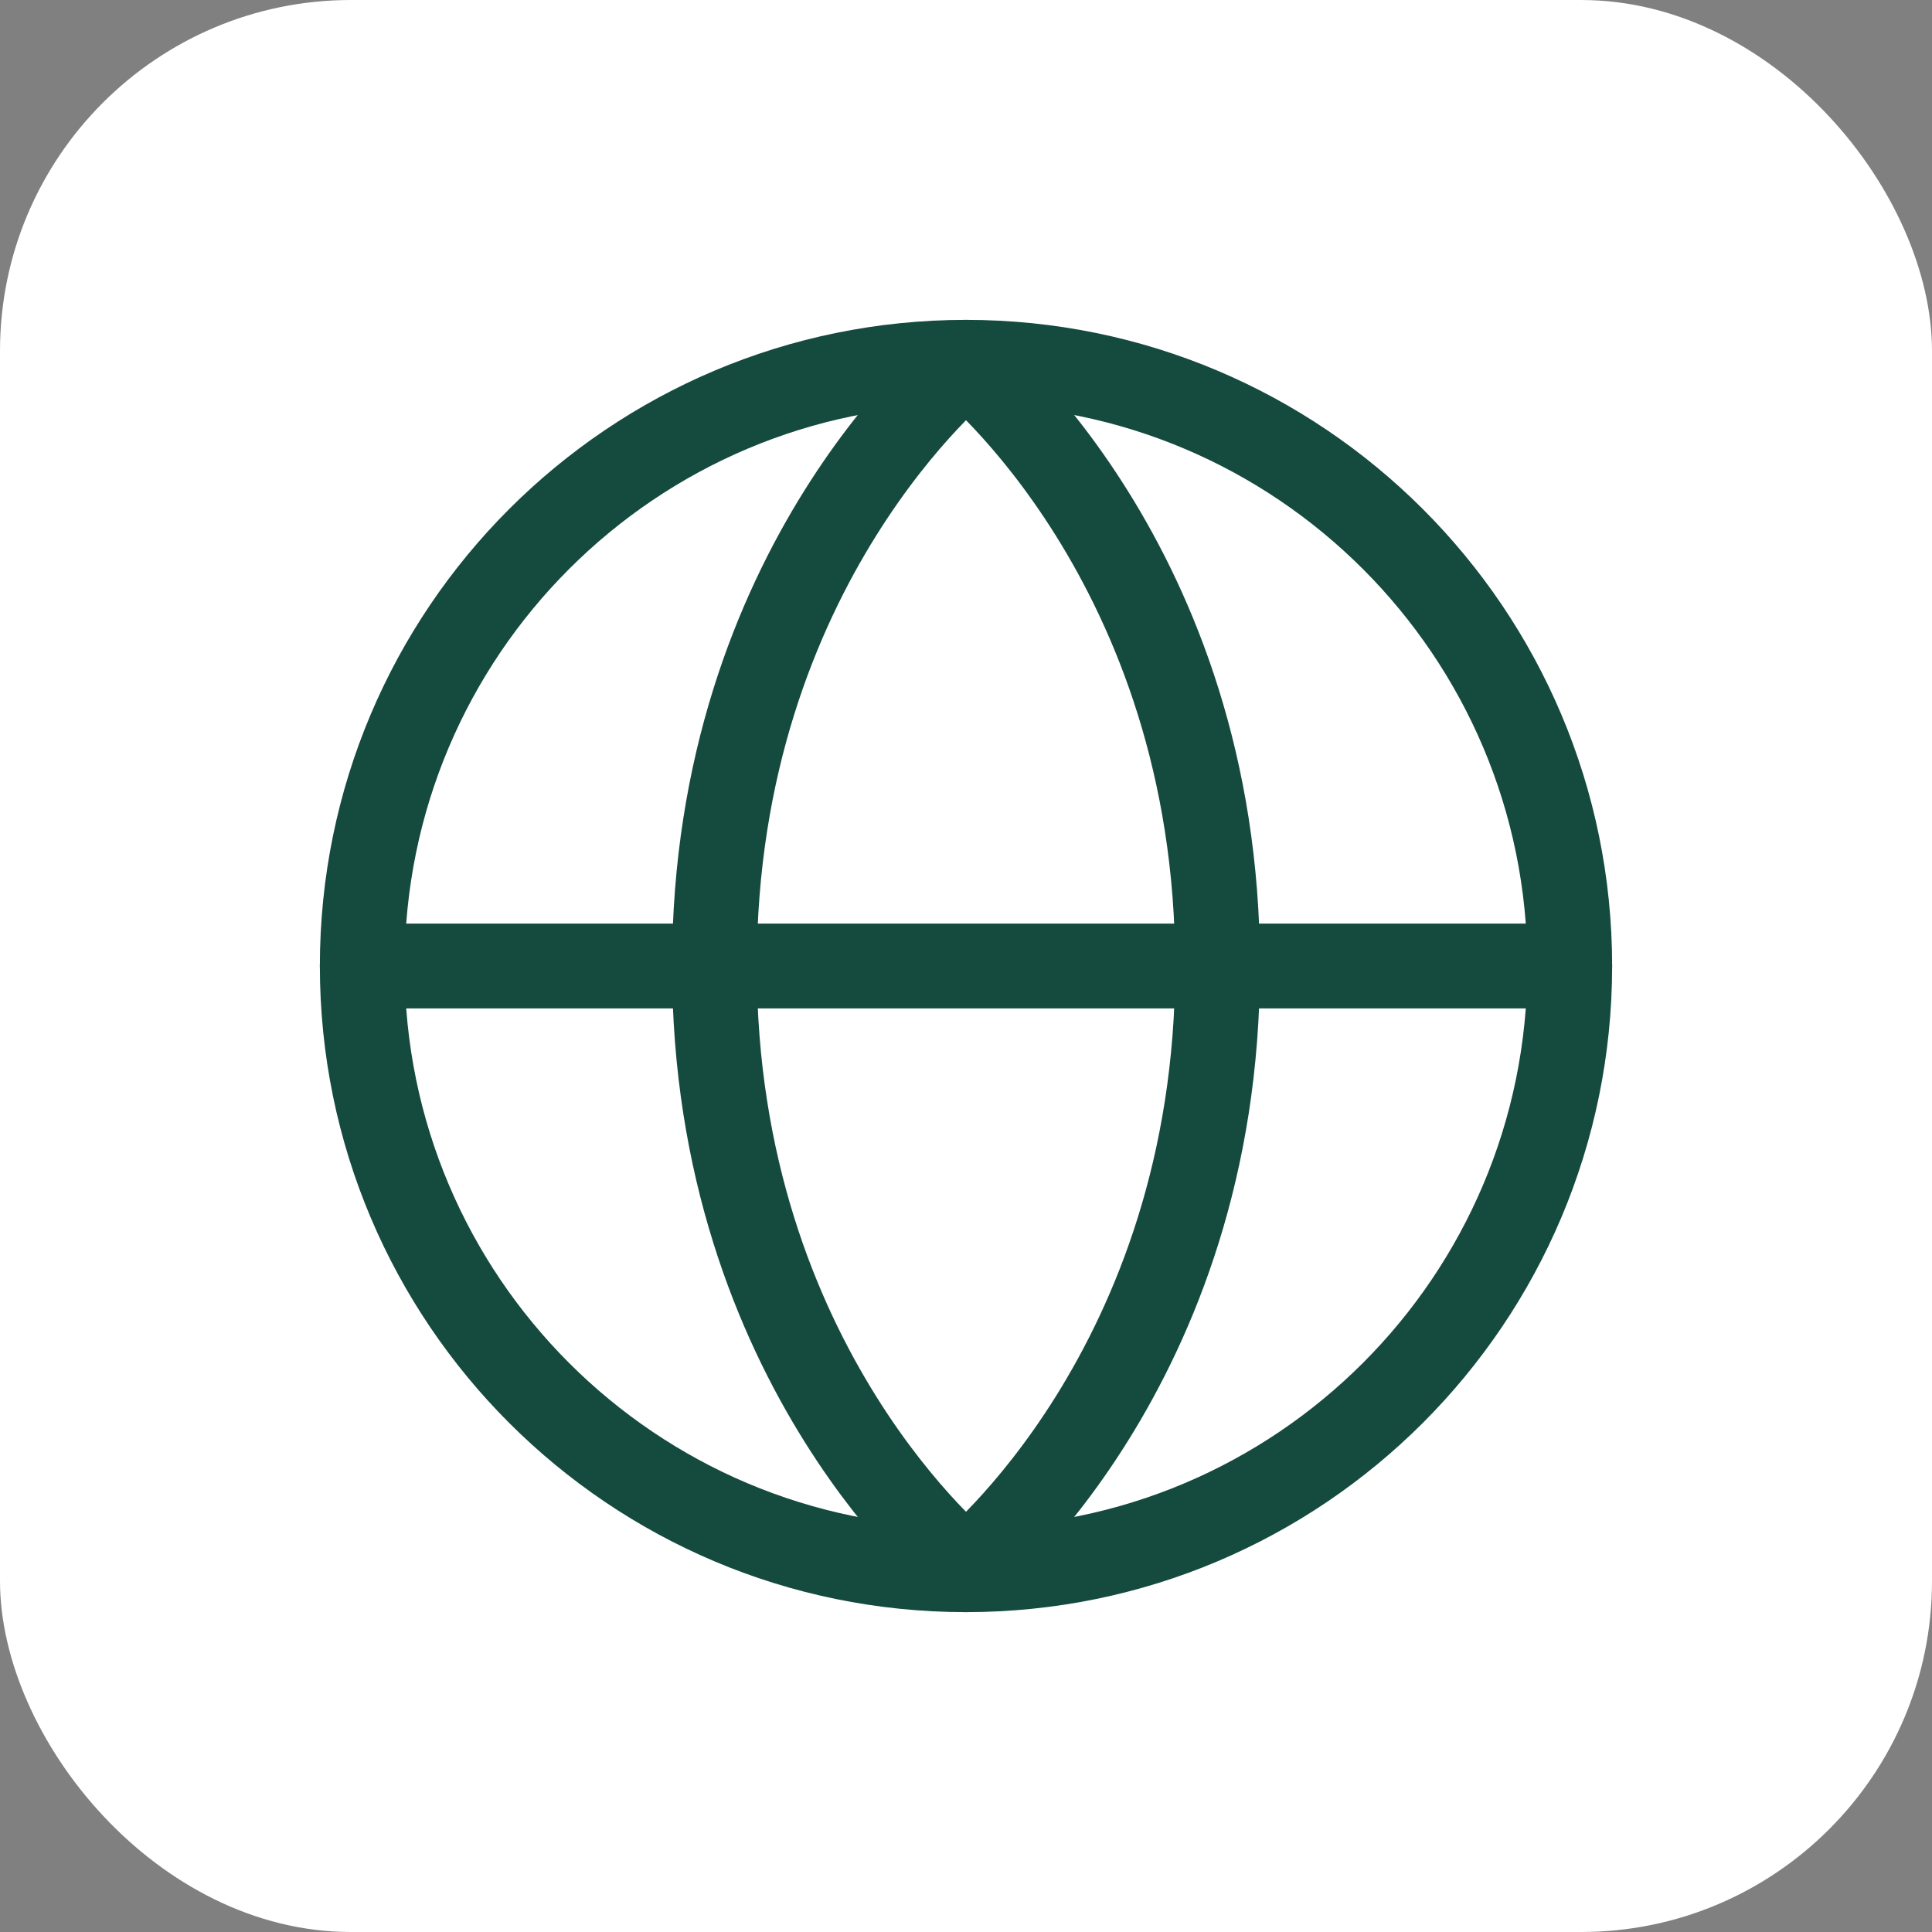
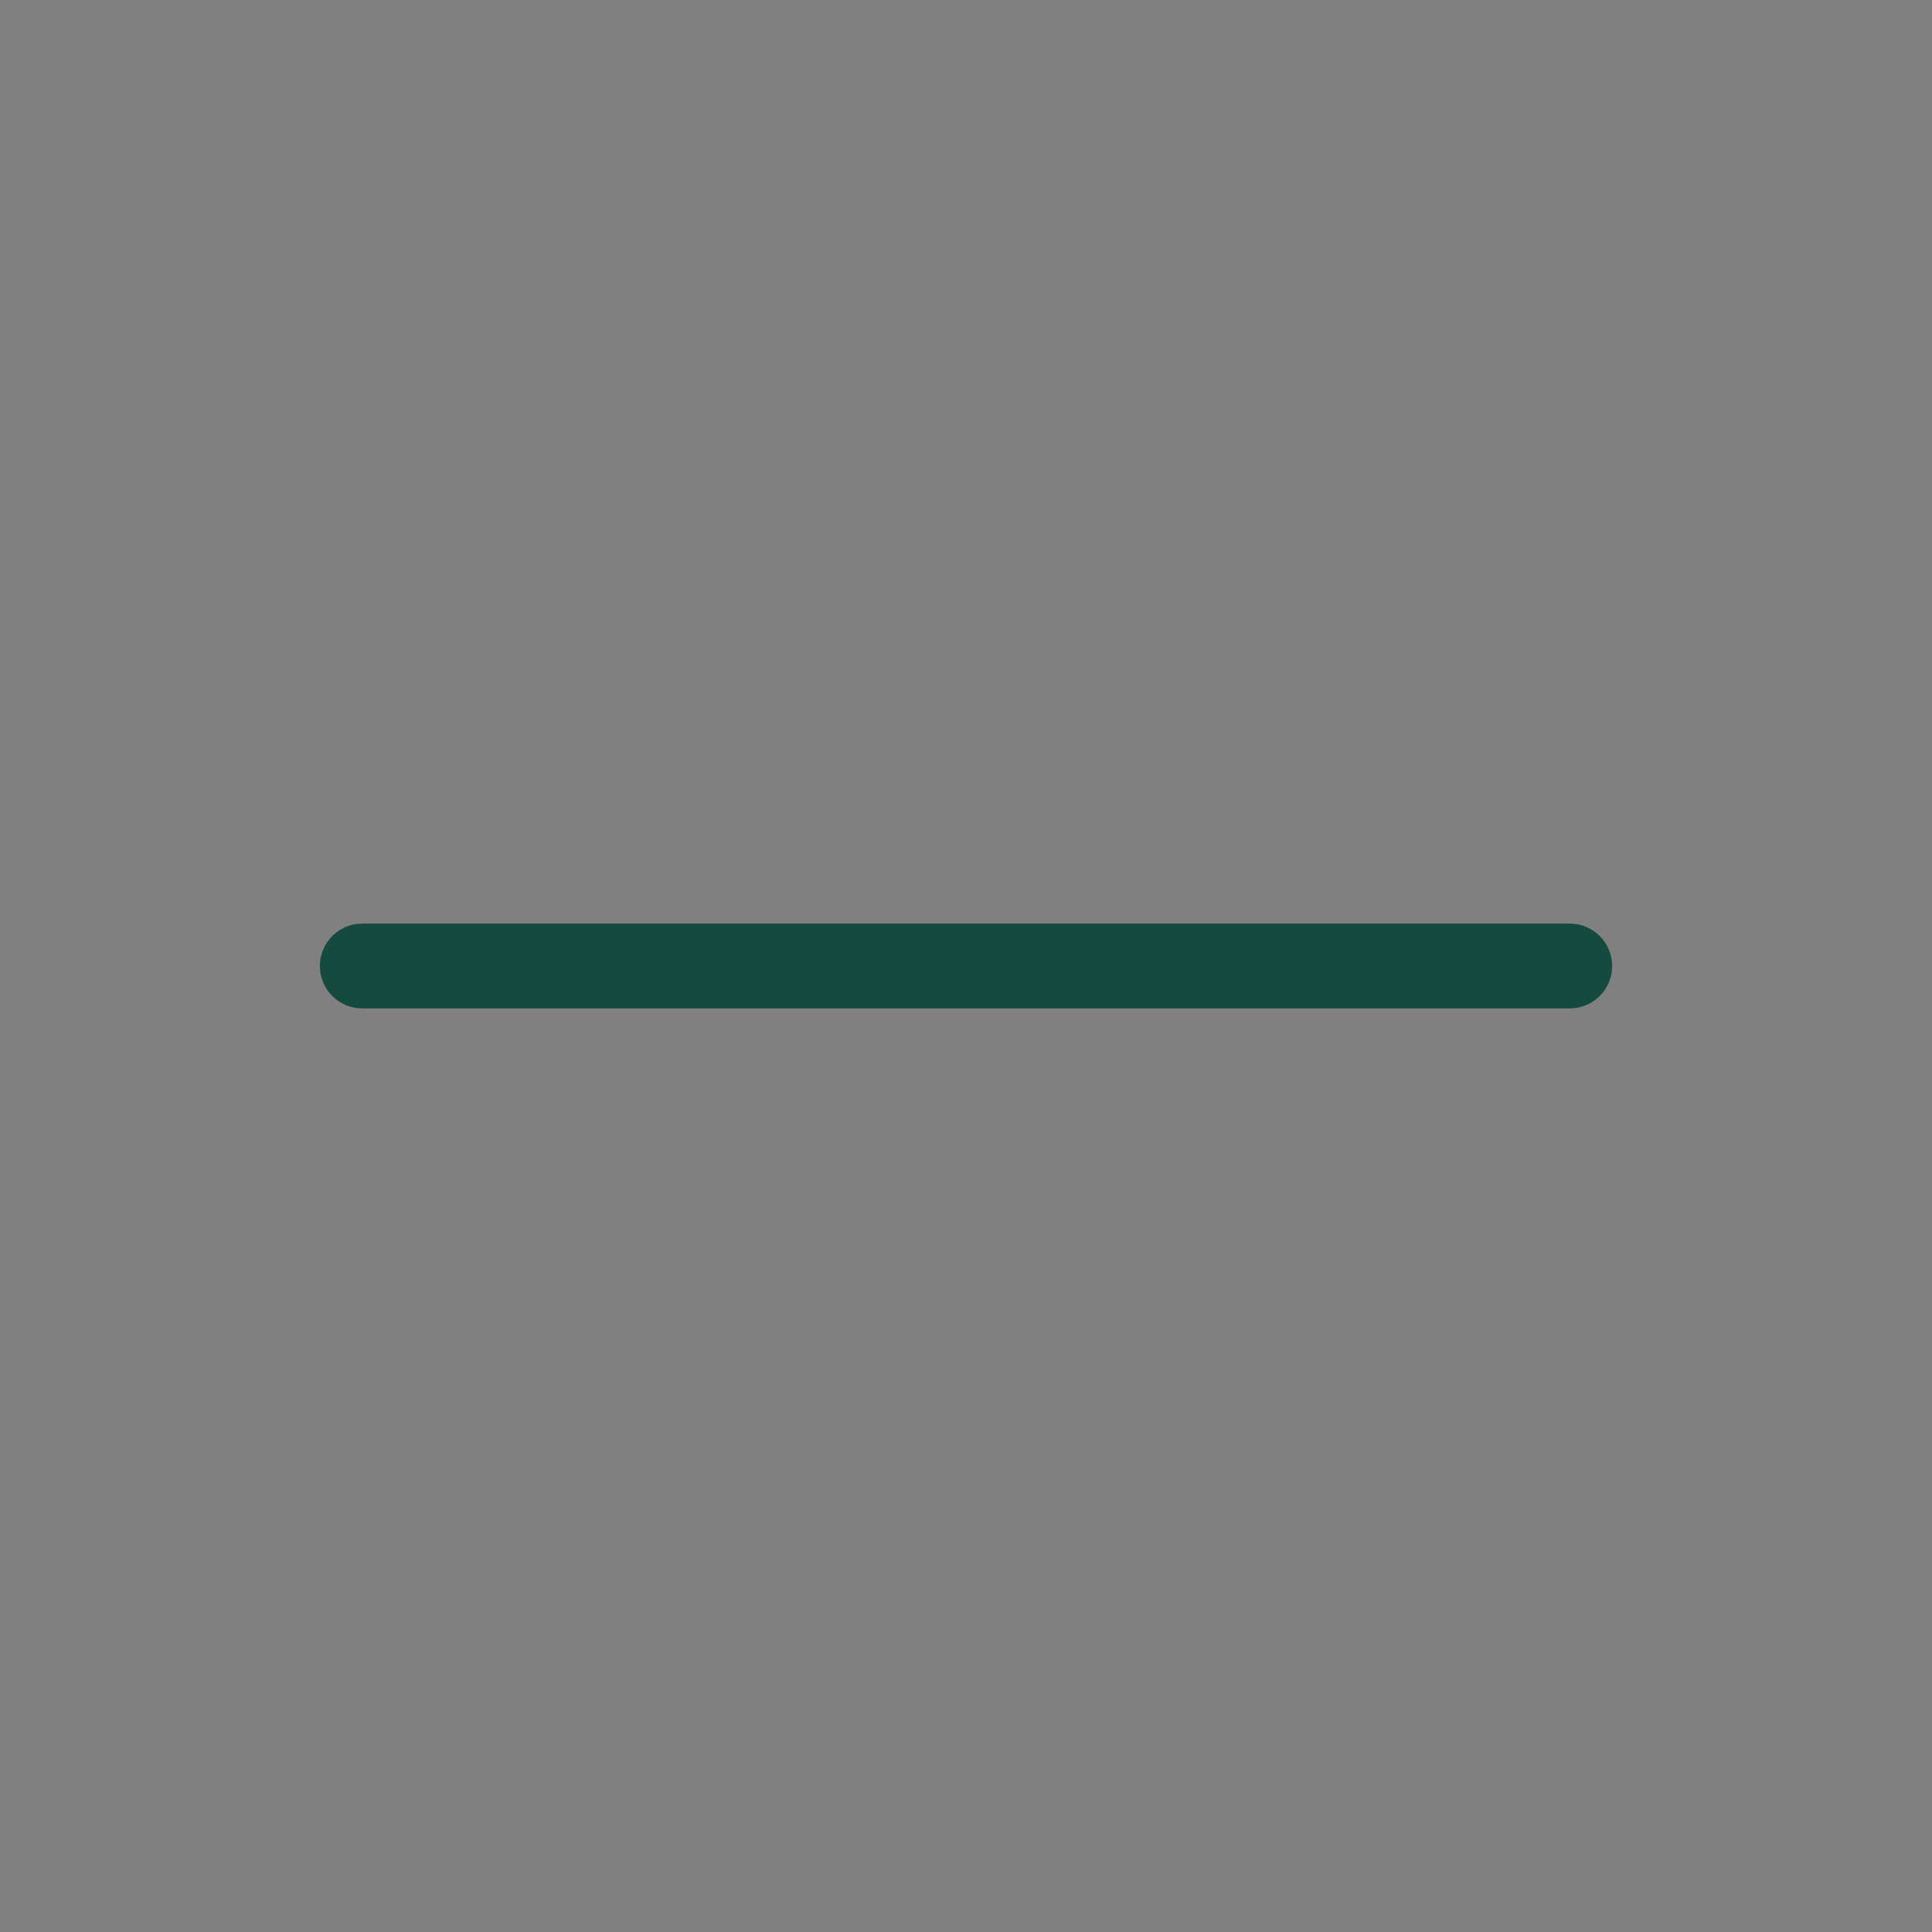
<svg xmlns="http://www.w3.org/2000/svg" width="24" height="24" viewBox="0 0 24 24" fill="none">
  <rect x="0" y="0" width="24" height="24" fill="#808080" stroke="none" />
  <g clip-path="url(#clip0_1661_2375)">
-     <rect width="24" height="24" rx="4.36" fill="white" />
    <path d="M4.5 12H19.5" stroke="#154A3E" stroke-width="1.053" stroke-linecap="round" stroke-linejoin="round" />
-     <path d="M12 19.5C16.142 19.5 19.5 16.142 19.5 12C19.5 7.858 16.142 4.5 12 4.5C7.858 4.5 4.5 7.858 4.5 12C4.5 16.142 7.858 19.5 12 19.5Z" stroke="#154A3E" stroke-width="1.053" stroke-linecap="round" stroke-linejoin="round" />
-     <path d="M15.125 12C15.125 17 12 19.5 12 19.5C12 19.5 8.875 17 8.875 12C8.875 7 12 4.5 12 4.5C12 4.5 15.125 7 15.125 12Z" stroke="#154A3E" stroke-width="1.053" stroke-linecap="round" stroke-linejoin="round" />
  </g>
  <defs>
    <clipPath id="clip0_1661_2375">
      <rect width="24" height="24" rx="4.36" fill="white" />
    </clipPath>
  </defs>
</svg>